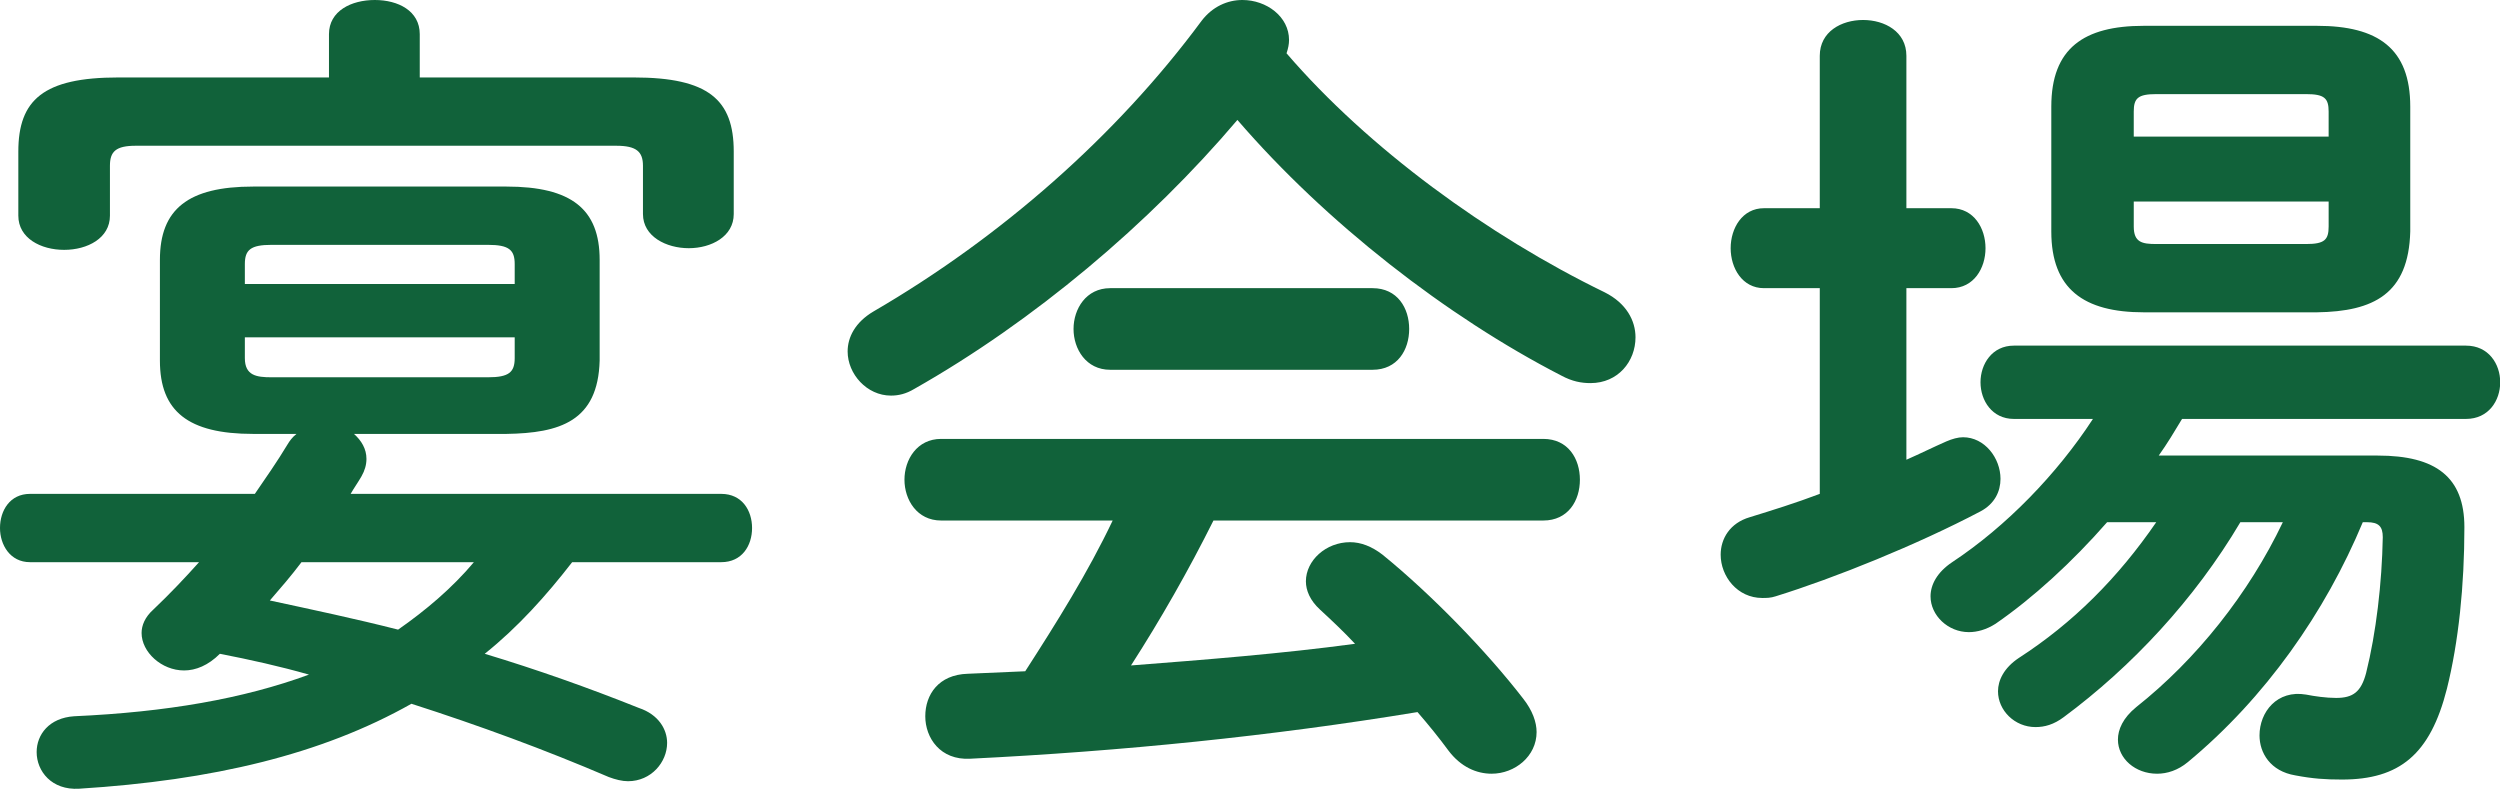
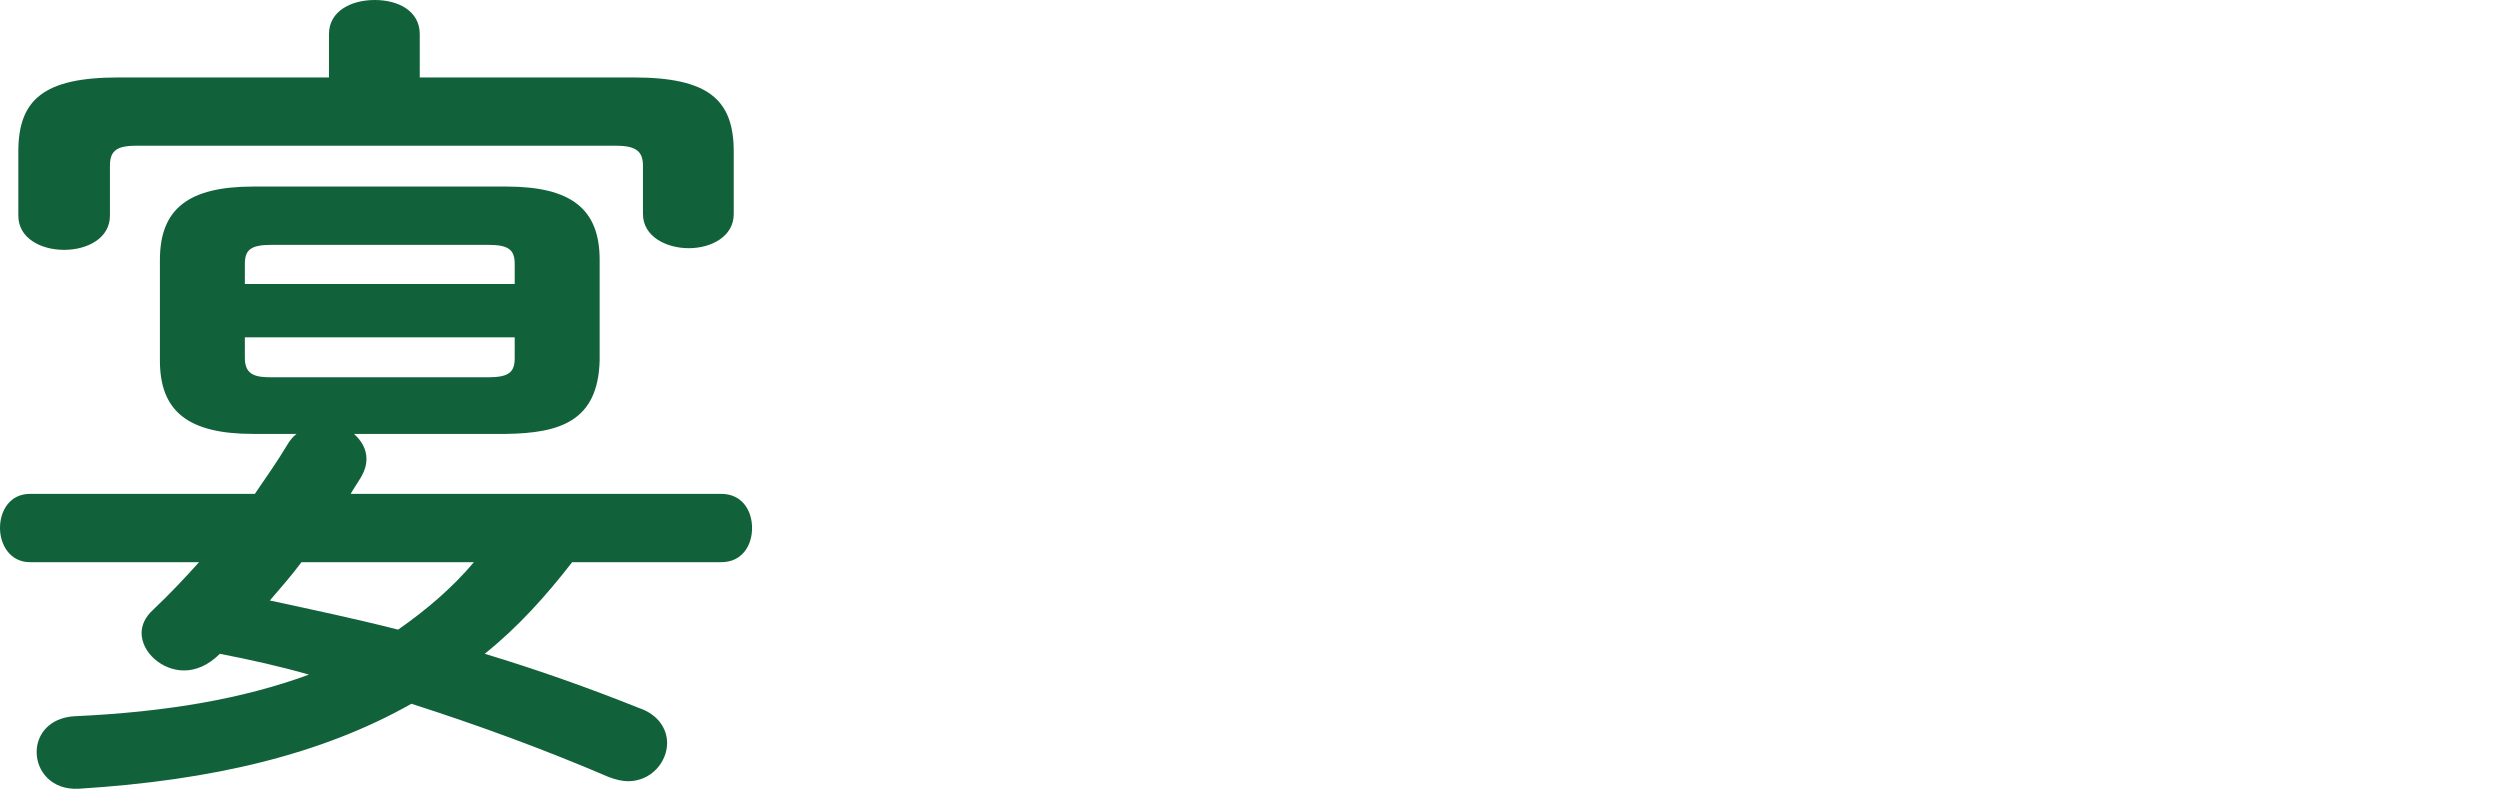
<svg xmlns="http://www.w3.org/2000/svg" viewBox="0 0 120.07 37.88" fill="#11623a">
  <path d="M12.16,20.84c-3.12,0-4.48-1.08-4.48-3.52v-4.84c0-2.44,1.36-3.52,4.48-3.52h12.16c3.12,0,4.48,1.08,4.48,3.52v4.84c-.08,2.92-1.92,3.48-4.48,3.52h-7.32c.36.32.6.72.6,1.2,0,.28-.08.56-.24.84-.16.28-.36.56-.52.84h17.8c1,0,1.48.8,1.48,1.64s-.48,1.64-1.48,1.64h-7.16c-1.24,1.6-2.6,3.12-4.2,4.4,2.52.76,5,1.64,7.4,2.6.96.32,1.36,1.04,1.36,1.68,0,.92-.76,1.84-1.88,1.84-.28,0-.6-.08-.92-.2-3.08-1.32-6.24-2.48-9.48-3.52-4.32,2.44-9.56,3.68-15.96,4.08-1.32.08-2.04-.84-2.04-1.76,0-.84.6-1.64,1.8-1.72,4.44-.2,8.12-.84,11.28-2-1.4-.4-2.84-.72-4.28-1-.56.56-1.16.8-1.72.8-1.08,0-2.04-.88-2.04-1.8,0-.36.16-.76.56-1.12.8-.76,1.52-1.52,2.2-2.28H1.44c-.96,0-1.44-.84-1.44-1.64,0-.84.48-1.64,1.44-1.64h10.8c.52-.76,1.08-1.56,1.56-2.36.12-.2.24-.36.44-.52h-2.08ZM15.8,1.64c0-1.12,1.08-1.64,2.2-1.64s2.16.52,2.16,1.64v2.08h10.28c3.6,0,4.8,1.08,4.8,3.56v3c0,1.08-1.08,1.64-2.16,1.64s-2.2-.56-2.2-1.64v-2.32c0-.68-.32-.96-1.28-.96H6.52c-.96,0-1.24.28-1.24.96v2.4c0,1.08-1.08,1.64-2.2,1.64s-2.2-.56-2.2-1.64v-3.08c0-2.48,1.2-3.56,4.8-3.56h10.12V1.64ZM24.72,12.68c0-.68-.28-.92-1.28-.92h-10.4c-1,0-1.28.24-1.28.92v.96h12.96v-.96ZM23.44,18.12c1,0,1.28-.24,1.28-.92v-1h-12.96v1c0,.84.56.92,1.28.92h10.4ZM14.48,27c-.48.64-1,1.24-1.52,1.84,2.04.44,4.12.88,6.16,1.4,1.32-.92,2.6-2,3.64-3.24h-8.28Z" />
-   <path d="M77.07,14.04c1.04.52,1.48,1.36,1.48,2.16,0,1.16-.84,2.2-2.16,2.2-.44,0-.88-.08-1.4-.36-5.52-2.84-11.32-7.36-15.56-12.28-4.24,5-9.8,9.68-15.52,12.92-.4.24-.76.32-1.12.32-1.16,0-2.08-1.04-2.08-2.12,0-.68.36-1.4,1.24-1.92,6.12-3.56,11.68-8.44,15.76-13.96.52-.68,1.24-1,1.96-1,1.16,0,2.24.8,2.24,1.92,0,.2-.04.4-.12.64,3.92,4.56,9.68,8.76,15.28,11.48ZM58.28,25c-1.2,2.4-2.52,4.72-3.96,6.96,3.6-.28,7.2-.56,10.76-1.04-.56-.6-1.16-1.16-1.68-1.64-.48-.44-.68-.92-.68-1.36,0-1,.96-1.88,2.12-1.88.52,0,1.04.2,1.56.6,2.36,1.92,5,4.64,6.76,6.92.44.56.64,1.12.64,1.6,0,1.16-1.04,2-2.16,2-.72,0-1.48-.32-2.08-1.12-.44-.6-.96-1.24-1.48-1.84-7.04,1.16-14.2,1.88-21.48,2.24-1.44.08-2.16-1-2.16-2.04s.64-2,2.04-2.04c.92-.04,1.84-.08,2.76-.12,1.52-2.36,3-4.72,4.2-7.24h-8.24c-1.16,0-1.76-1-1.76-1.96s.6-1.96,1.76-1.96h28.92c1.2,0,1.76.96,1.76,1.96s-.56,1.96-1.76,1.96h-15.84ZM65.92,13.84c1.2,0,1.76.96,1.76,1.96s-.56,1.96-1.76,1.96h-12.6c-1.16,0-1.76-1-1.76-1.96s.6-1.96,1.76-1.96h12.6Z" />
-   <path d="M87.4,13.84h-2.68c-1.04,0-1.6-.96-1.6-1.92s.56-1.92,1.6-1.92h2.68V2.68c0-1.16,1.04-1.72,2.08-1.72s2.08.56,2.08,1.72v7.32h2.16c1.08,0,1.64.96,1.64,1.92s-.56,1.92-1.64,1.92h-2.16v8.24c.64-.28,1.28-.6,1.92-.88.28-.12.56-.2.8-.2,1.04,0,1.8,1,1.8,2,0,.6-.28,1.2-.96,1.56-3.04,1.6-7,3.2-9.84,4.08-.24.08-.44.08-.64.08-1.2,0-2-1.04-2-2.08,0-.76.44-1.52,1.4-1.8,1.04-.32,2.2-.68,3.36-1.12v-9.88ZM107.6,25.08c-2.2,3.72-5.24,6.96-8.48,9.36-.48.36-.92.48-1.36.48-1,0-1.8-.8-1.8-1.72,0-.52.28-1.12,1-1.6,2.6-1.68,4.76-3.84,6.6-6.52h-2.36c-1.68,1.92-3.56,3.64-5.36,4.88-.44.28-.88.4-1.28.4-1,0-1.84-.8-1.84-1.72,0-.56.32-1.16,1.04-1.64,2.6-1.72,5.04-4.24,6.76-6.88h-3.8c-1.04,0-1.6-.88-1.6-1.76s.56-1.76,1.6-1.76h21.72c1.08,0,1.64.88,1.64,1.76s-.56,1.76-1.64,1.76h-13.64c-.36.6-.72,1.2-1.12,1.76h10.52c2.8,0,4.16,1.04,4.16,3.44,0,2.8-.28,5.52-.84,7.76-.8,3.16-2.28,4.36-5.04,4.36-.8,0-1.4-.04-2.24-.2-1.2-.2-1.72-1.08-1.72-1.92,0-1.12.84-2.2,2.24-1.96.4.08.96.16,1.44.16.8,0,1.2-.28,1.44-1.2.48-1.92.76-4.32.8-6.52,0-.52-.2-.72-.76-.72h-.2c-1.8,4.32-4.68,8.44-8.4,11.52-.48.4-1,.56-1.48.56-1.04,0-1.88-.72-1.88-1.64,0-.48.24-1.04.88-1.56,2.88-2.28,5.4-5.44,7.04-8.88h-2.04ZM102.96,15c-2.88,0-4.44-1.12-4.44-3.88v-6c0-2.8,1.56-3.88,4.44-3.88h8.32c2.92,0,4.48,1.08,4.48,3.88v6c-.08,3-1.76,3.84-4.48,3.88h-8.32ZM111.84,5.36c0-.64-.2-.84-1.08-.84h-7.2c-.88,0-1.08.2-1.08.84v1.2h9.36v-1.2ZM110.76,11.72c.88,0,1.08-.2,1.08-.84v-1.2h-9.36v1.2c0,.76.4.84,1.08.84h7.2Z" />
</svg>